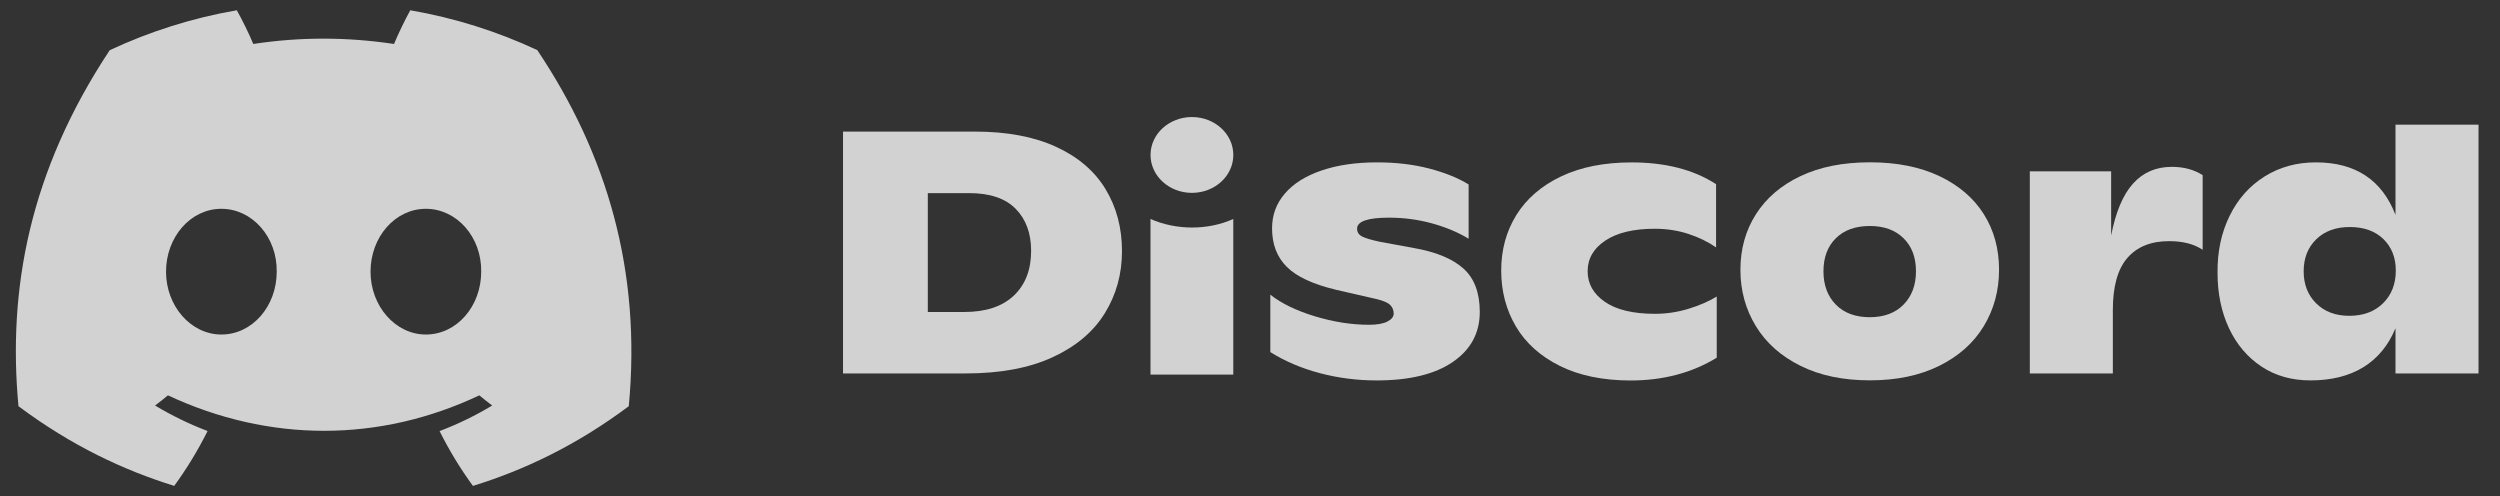
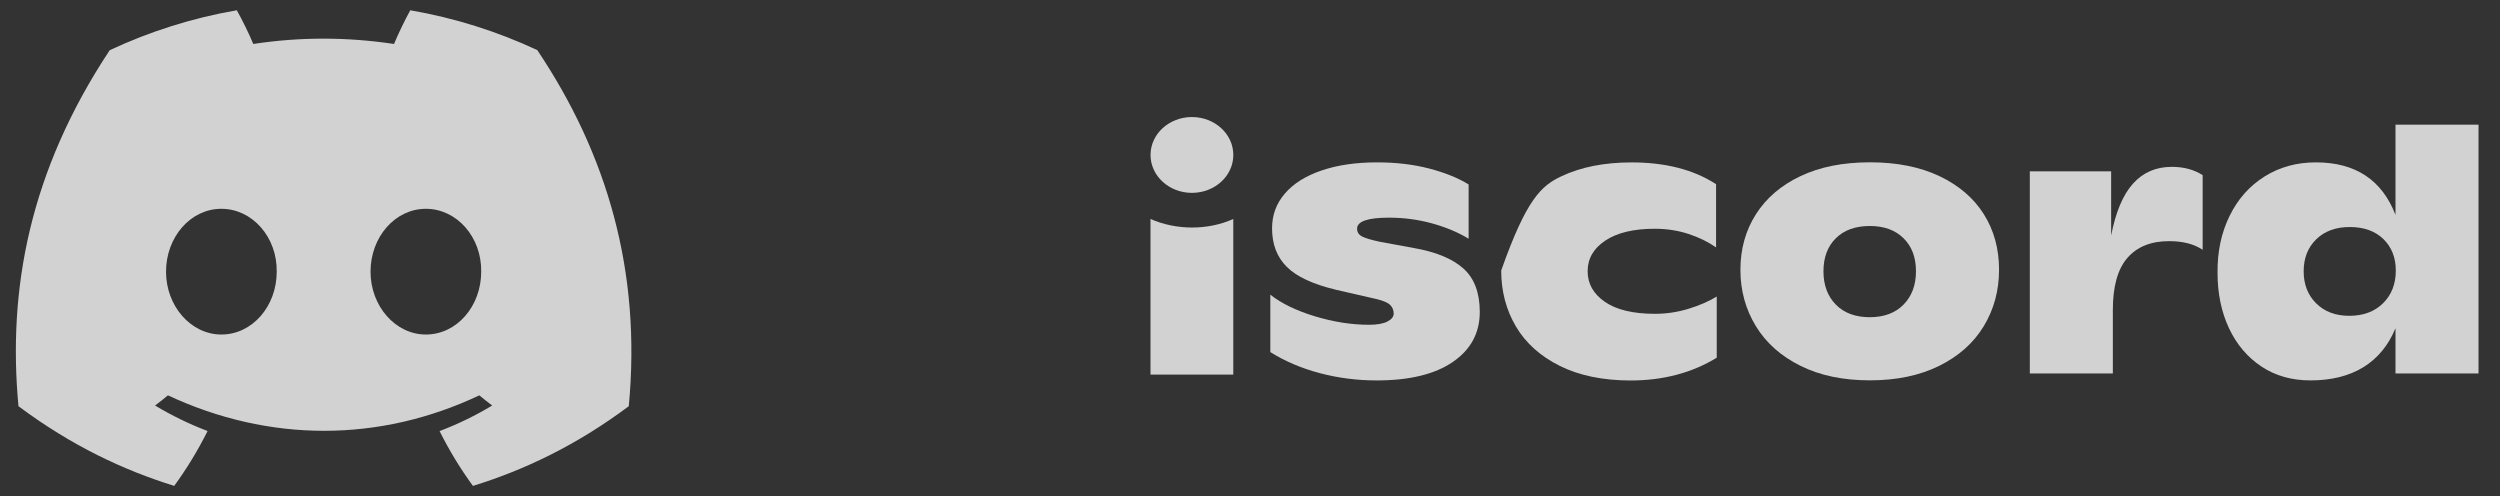
<svg xmlns="http://www.w3.org/2000/svg" width="131" height="26" viewBox="0 0 131 26" fill="none">
  <rect x="0" y="0" width="131" height="26" fill="#333333" stroke="none" />
  <g clip-path="url(#clip0_131_173)">
    <path d="M28.153 2.625C26.065 1.65 23.833 0.941 21.499 0.538C21.212 1.055 20.878 1.751 20.647 2.304C18.166 1.932 15.707 1.932 13.272 2.304C13.041 1.751 12.699 1.055 12.409 0.538C10.073 0.941 7.838 1.652 5.75 2.63C1.539 8.983 0.397 15.178 0.968 21.285C3.761 23.367 6.468 24.632 9.129 25.46C9.786 24.557 10.372 23.598 10.877 22.586C9.916 22.221 8.995 21.771 8.125 21.249C8.355 21.078 8.581 20.9 8.799 20.716C14.107 23.194 19.873 23.194 25.117 20.716C25.337 20.9 25.563 21.078 25.791 21.249C24.919 21.774 23.995 22.224 23.034 22.589C23.539 23.598 24.122 24.56 24.782 25.462C27.445 24.635 30.155 23.37 32.948 21.285C33.618 14.206 31.804 8.067 28.153 2.625ZM11.6 17.529C10.007 17.529 8.7 16.045 8.7 14.236C8.7 12.428 9.979 10.941 11.6 10.941C13.221 10.941 14.528 12.426 14.5 14.236C14.502 16.045 13.221 17.529 11.6 17.529ZM22.316 17.529C20.723 17.529 19.416 16.045 19.416 14.236C19.416 12.428 20.695 10.941 22.316 10.941C23.937 10.941 25.243 12.426 25.215 14.236C25.215 16.045 23.937 17.529 22.316 17.529Z" fill="white" fill-opacity="0.78" />
-     <path d="M44.175 6.896H51.1C52.77 6.896 54.18 7.163 55.337 7.693C56.491 8.223 57.356 8.963 57.93 9.91C58.503 10.856 58.792 11.94 58.792 13.161C58.792 14.356 58.493 15.44 57.894 16.41C57.295 17.383 56.385 18.151 55.16 18.717C53.934 19.284 52.417 19.568 50.603 19.568H44.175V6.896ZM50.532 16.348C51.656 16.348 52.521 16.061 53.125 15.489C53.729 14.915 54.031 14.134 54.031 13.143C54.031 12.225 53.761 11.493 53.224 10.944C52.686 10.396 51.872 10.119 50.783 10.119H48.617V16.348H50.532Z" fill="white" fill-opacity="0.78" />
    <path d="M69.158 19.553C68.199 19.299 67.334 18.932 66.565 18.448V15.442C67.146 15.9 67.925 16.278 68.902 16.575C69.878 16.87 70.822 17.018 71.735 17.018C72.162 17.018 72.484 16.961 72.702 16.847C72.92 16.733 73.029 16.596 73.029 16.438C73.029 16.257 72.971 16.107 72.852 15.986C72.732 15.864 72.501 15.763 72.159 15.678L70.028 15.189C68.808 14.899 67.943 14.498 67.428 13.983C66.913 13.471 66.656 12.799 66.656 11.966C66.656 11.265 66.88 10.657 67.332 10.137C67.78 9.617 68.42 9.216 69.249 8.934C70.079 8.65 71.048 8.508 72.162 8.508C73.156 8.508 74.067 8.616 74.897 8.833C75.726 9.051 76.411 9.328 76.956 9.666V12.509C76.398 12.17 75.759 11.904 75.028 11.702C74.3 11.503 73.552 11.405 72.781 11.405C71.667 11.405 71.111 11.599 71.111 11.984C71.111 12.165 71.198 12.3 71.37 12.39C71.543 12.481 71.859 12.574 72.319 12.672L74.094 12.998C75.254 13.202 76.119 13.562 76.687 14.074C77.256 14.586 77.54 15.344 77.54 16.348C77.54 17.447 77.07 18.319 76.129 18.965C75.188 19.612 73.853 19.935 72.124 19.935C71.106 19.933 70.117 19.806 69.158 19.553Z" fill="white" fill-opacity="0.78" />
-     <path d="M81.732 19.172C80.716 18.665 79.947 17.977 79.434 17.108C78.922 16.239 78.663 15.261 78.663 14.175C78.663 13.089 78.929 12.116 79.462 11.26C79.995 10.404 80.776 9.731 81.806 9.242C82.836 8.753 84.067 8.51 85.5 8.51C87.275 8.51 88.75 8.89 89.922 9.651V12.964C89.508 12.675 89.026 12.439 88.475 12.258C87.925 12.077 87.337 11.987 86.707 11.987C85.606 11.987 84.746 12.191 84.125 12.602C83.503 13.014 83.192 13.549 83.192 14.214C83.192 14.866 83.493 15.399 84.097 15.818C84.701 16.234 85.576 16.444 86.725 16.444C87.316 16.444 87.9 16.356 88.475 16.182C89.049 16.006 89.544 15.792 89.957 15.538V18.743C88.656 19.54 87.146 19.938 85.429 19.938C83.983 19.933 82.75 19.679 81.732 19.172Z" fill="white" fill-opacity="0.78" />
+     <path d="M81.732 19.172C80.716 18.665 79.947 17.977 79.434 17.108C78.922 16.239 78.663 15.261 78.663 14.175C79.995 10.404 80.776 9.731 81.806 9.242C82.836 8.753 84.067 8.51 85.5 8.51C87.275 8.51 88.75 8.89 89.922 9.651V12.964C89.508 12.675 89.026 12.439 88.475 12.258C87.925 12.077 87.337 11.987 86.707 11.987C85.606 11.987 84.746 12.191 84.125 12.602C83.503 13.014 83.192 13.549 83.192 14.214C83.192 14.866 83.493 15.399 84.097 15.818C84.701 16.234 85.576 16.444 86.725 16.444C87.316 16.444 87.9 16.356 88.475 16.182C89.049 16.006 89.544 15.792 89.957 15.538V18.743C88.656 19.54 87.146 19.938 85.429 19.938C83.983 19.933 82.75 19.679 81.732 19.172Z" fill="white" fill-opacity="0.78" />
    <path d="M94.352 19.172C93.327 18.666 92.545 17.972 92.007 17.09C91.47 16.208 91.198 15.225 91.198 14.139C91.198 13.053 91.467 12.082 92.007 11.232C92.548 10.38 93.324 9.713 94.344 9.229C95.361 8.746 96.576 8.505 97.984 8.505C99.392 8.505 100.607 8.746 101.625 9.229C102.642 9.713 103.418 10.375 103.951 11.221C104.484 12.067 104.75 13.037 104.75 14.136C104.75 15.223 104.484 16.206 103.951 17.088C103.418 17.97 102.639 18.663 101.614 19.17C100.59 19.677 99.379 19.93 97.982 19.93C96.584 19.93 95.374 19.679 94.352 19.172ZM99.747 15.96C100.179 15.52 100.397 14.938 100.397 14.214C100.397 13.49 100.181 12.913 99.747 12.486C99.316 12.057 98.727 11.842 97.982 11.842C97.223 11.842 96.629 12.057 96.196 12.486C95.765 12.915 95.549 13.49 95.549 14.214C95.549 14.938 95.765 15.52 96.196 15.96C96.627 16.4 97.223 16.622 97.982 16.622C98.727 16.619 99.316 16.4 99.747 15.96Z" fill="white" fill-opacity="0.78" />
    <path d="M115.419 9.178V13.089C114.968 12.786 114.384 12.636 113.661 12.636C112.714 12.636 111.984 12.928 111.476 13.513C110.967 14.098 110.713 15.008 110.713 16.239V19.571H106.362V8.979H110.624V12.346C110.86 11.115 111.243 10.207 111.771 9.62C112.296 9.035 112.976 8.743 113.803 8.743C114.429 8.743 114.968 8.888 115.419 9.178Z" fill="white" fill-opacity="0.78" />
    <path d="M129.875 6.534V19.571H125.524V17.199C125.156 18.091 124.598 18.771 123.848 19.237C123.096 19.7 122.168 19.933 121.067 19.933C120.083 19.933 119.226 19.69 118.492 19.201C117.759 18.712 117.194 18.042 116.795 17.191C116.399 16.34 116.199 15.378 116.199 14.302C116.186 13.192 116.397 12.196 116.831 11.314C117.262 10.432 117.873 9.744 118.66 9.25C119.446 8.756 120.344 8.508 121.351 8.508C123.424 8.508 124.814 9.426 125.524 11.26V6.534H129.875ZM124.875 15.887C125.319 15.447 125.54 14.876 125.54 14.178C125.54 13.502 125.324 12.951 124.893 12.53C124.461 12.108 123.87 11.896 123.127 11.896C122.394 11.896 121.808 12.111 121.369 12.54C120.93 12.97 120.712 13.526 120.712 14.214C120.712 14.902 120.93 15.463 121.369 15.898C121.808 16.332 122.386 16.549 123.109 16.549C123.842 16.547 124.431 16.327 124.875 15.887Z" fill="white" fill-opacity="0.78" />
    <path d="M62.457 10.106C63.655 10.106 64.626 9.217 64.626 8.12C64.626 7.022 63.655 6.133 62.457 6.133C61.259 6.133 60.288 7.022 60.288 8.12C60.288 9.217 61.259 10.106 62.457 10.106Z" fill="white" fill-opacity="0.78" />
    <path d="M60.286 11.475C61.615 12.059 63.264 12.085 64.624 11.475V19.628H60.286V11.475Z" fill="white" fill-opacity="0.78" />
  </g>
  <defs>
    <clipPath id="clip0_131_173">
      <rect width="130" height="26" fill="white" transform="translate(0.831)" />
    </clipPath>
  </defs>
</svg>